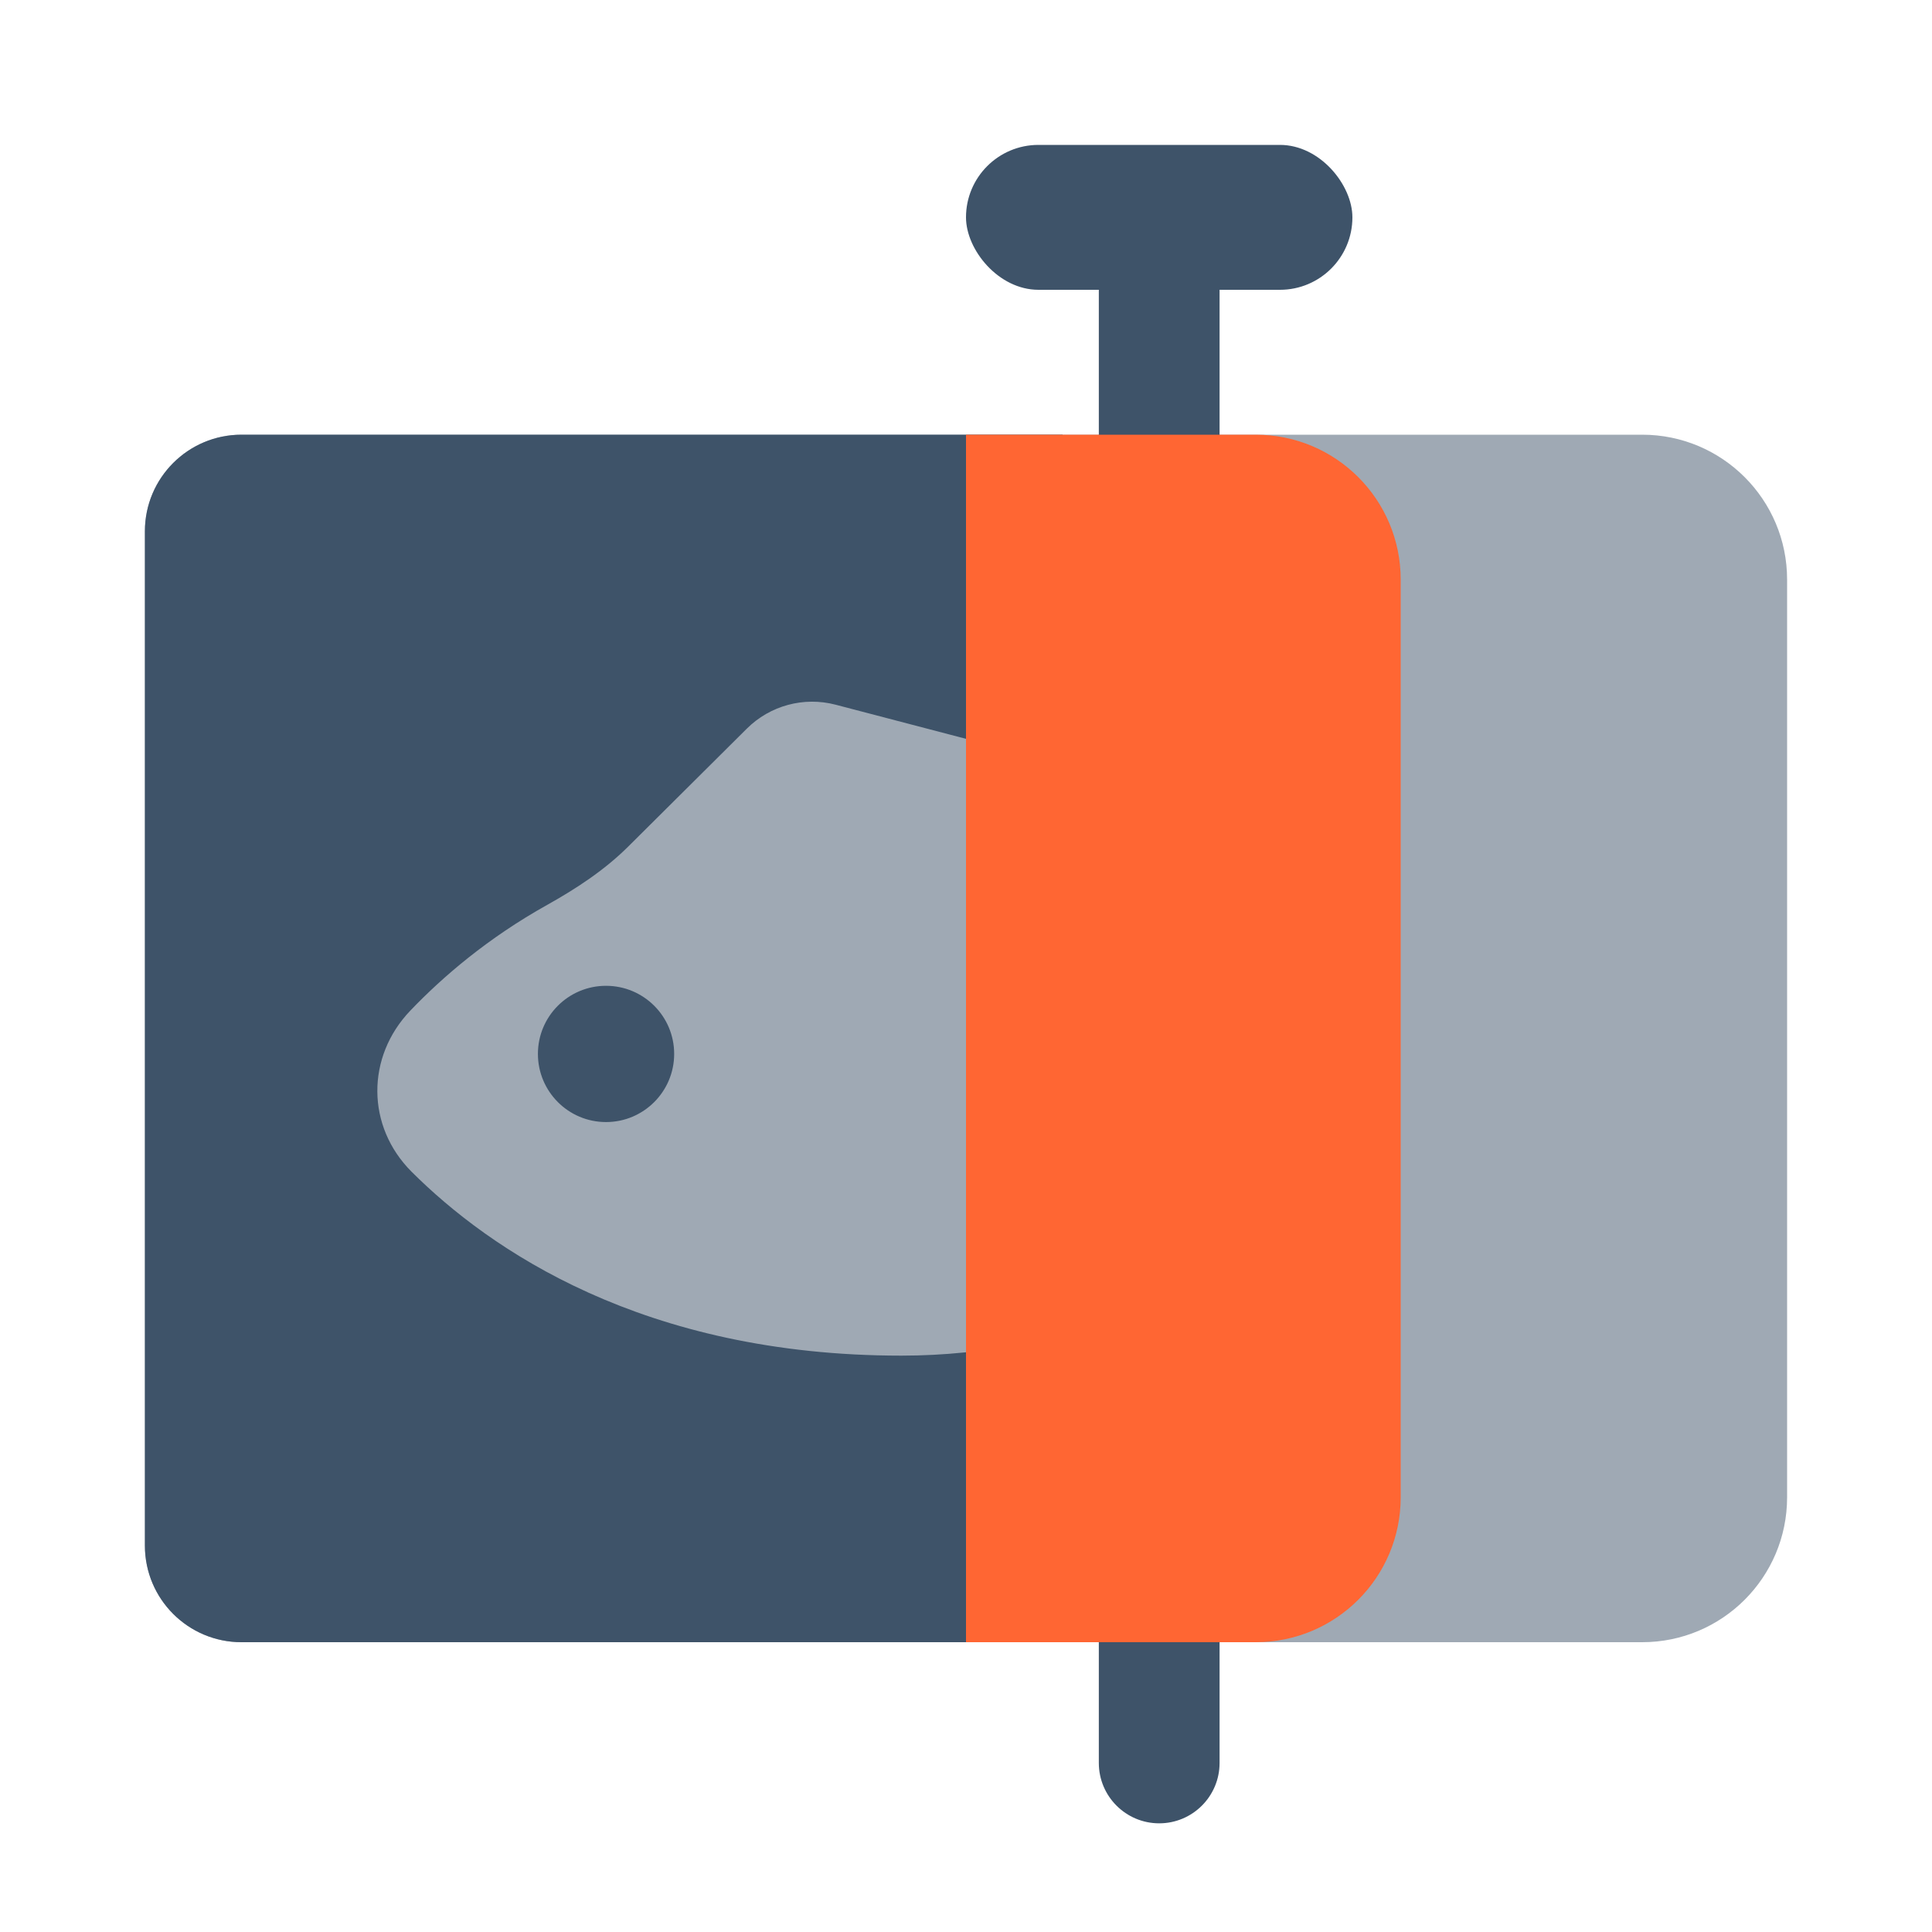
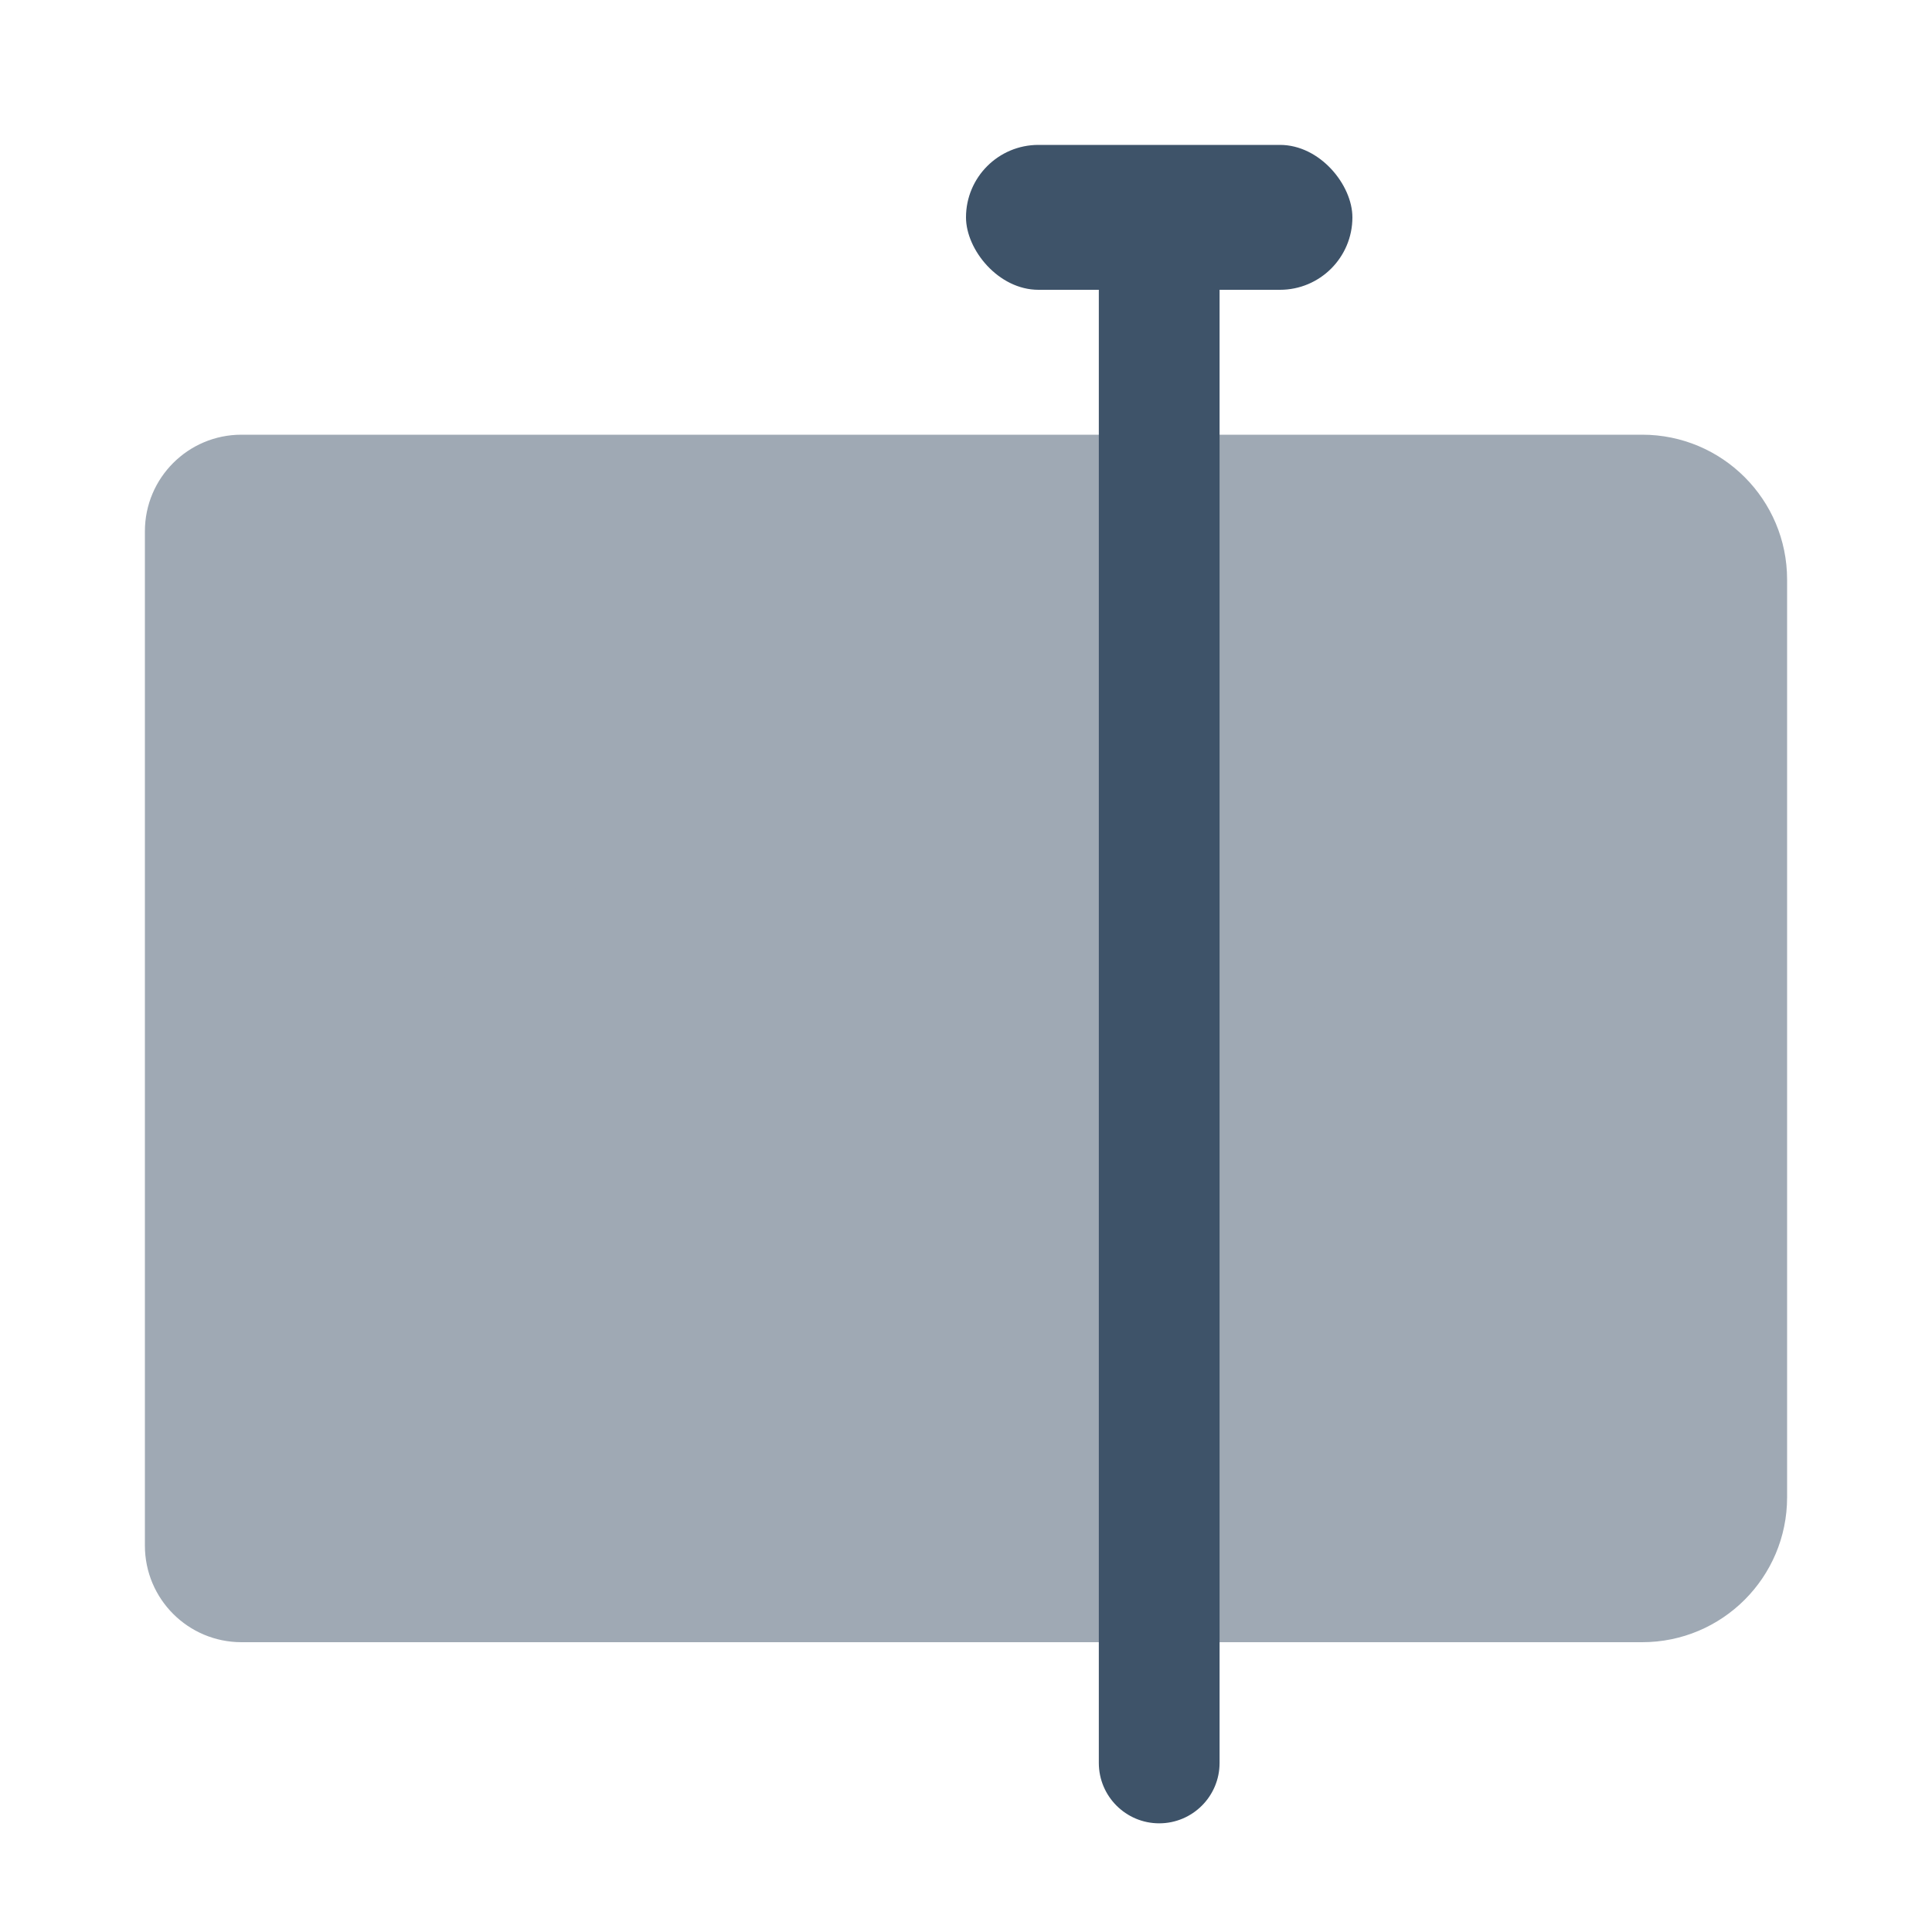
<svg xmlns="http://www.w3.org/2000/svg" width="40" height="40" viewBox="0 0 40 40" fill="none">
  <path d="M3 11C3 9.895 3.895 9 5 9H34C35.657 9 37 10.343 37 12V31C37 32.657 35.657 34 34 34H5C3.895 34 3 33.105 3 32V11Z" fill="#9FA9B4" />
-   <path d="M3 11C3 9.895 3.895 9 5 9H22V34H5C3.895 34 3 33.105 3 32V11Z" fill="#3E5369" />
  <path d="M15.462 15.086C15.943 14.607 16.642 14.418 17.3 14.59L23.956 16.332C24.476 16.468 24.759 17.029 24.559 17.528C24.443 17.82 24.181 18.029 23.871 18.079C23.625 18.118 23.582 18.465 23.806 18.572C24.857 19.074 25.776 19.652 26.544 20.212C28.262 21.465 28.388 23.847 26.726 25.176C24.954 26.593 22.247 28.067 18.663 28.067C13.315 28.067 10.134 25.868 8.522 24.26C7.582 23.321 7.578 21.881 8.497 20.922C9.165 20.224 10.101 19.419 11.334 18.732C11.938 18.394 12.52 18.012 13.01 17.524L15.462 15.086ZM12.547 20.41C11.768 20.41 11.137 21.041 11.137 21.82C11.137 22.599 11.768 23.231 12.547 23.231C13.326 23.231 13.958 22.599 13.958 21.82C13.958 21.041 13.326 20.41 12.547 20.41Z" fill="#9FA9B4" />
  <rect x="20" y="3" width="8" height="3" rx="1.5" fill="#3E5369" />
  <path d="M22.75 36.5C22.75 37.19 23.31 37.75 24 37.75C24.69 37.75 25.25 37.19 25.25 36.5H22.75ZM24 4H22.75V36.5H24H25.25V4H24Z" fill="#3E5369" />
-   <path d="M20 9H26C27.657 9 29 10.343 29 12V31C29 32.657 27.657 34 26 34H20V9Z" fill="#FF6633" />
</svg>